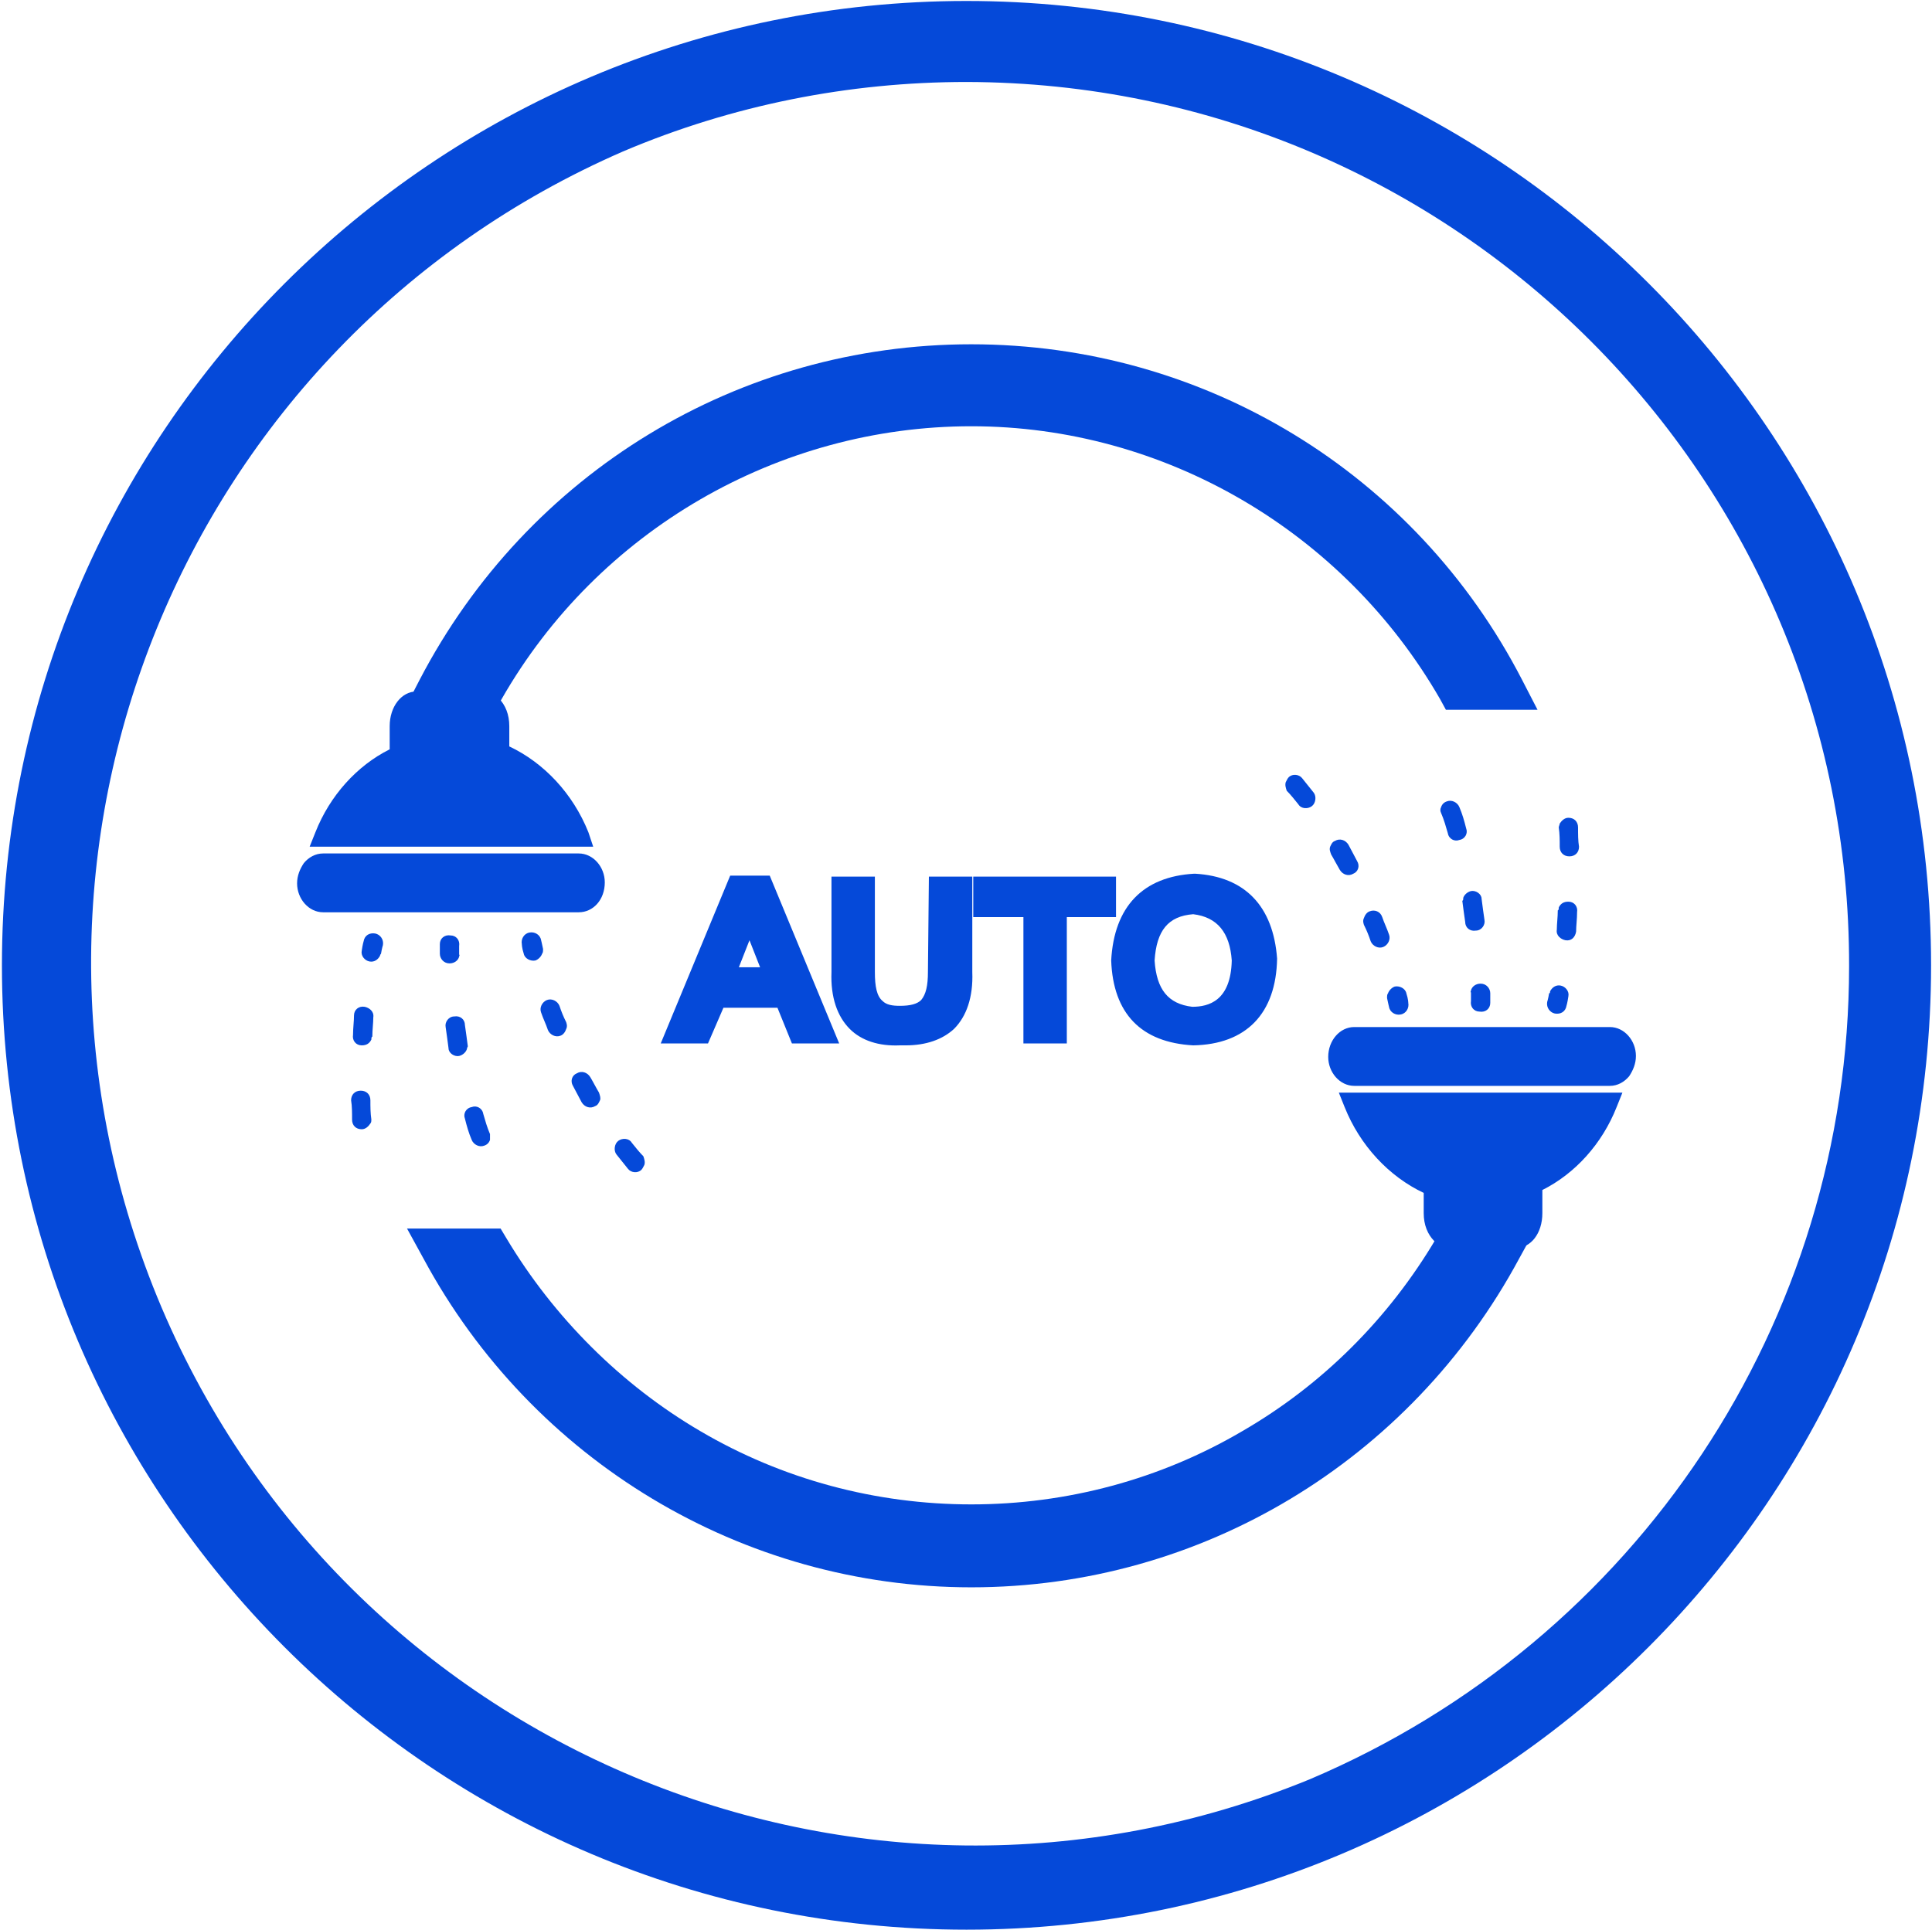
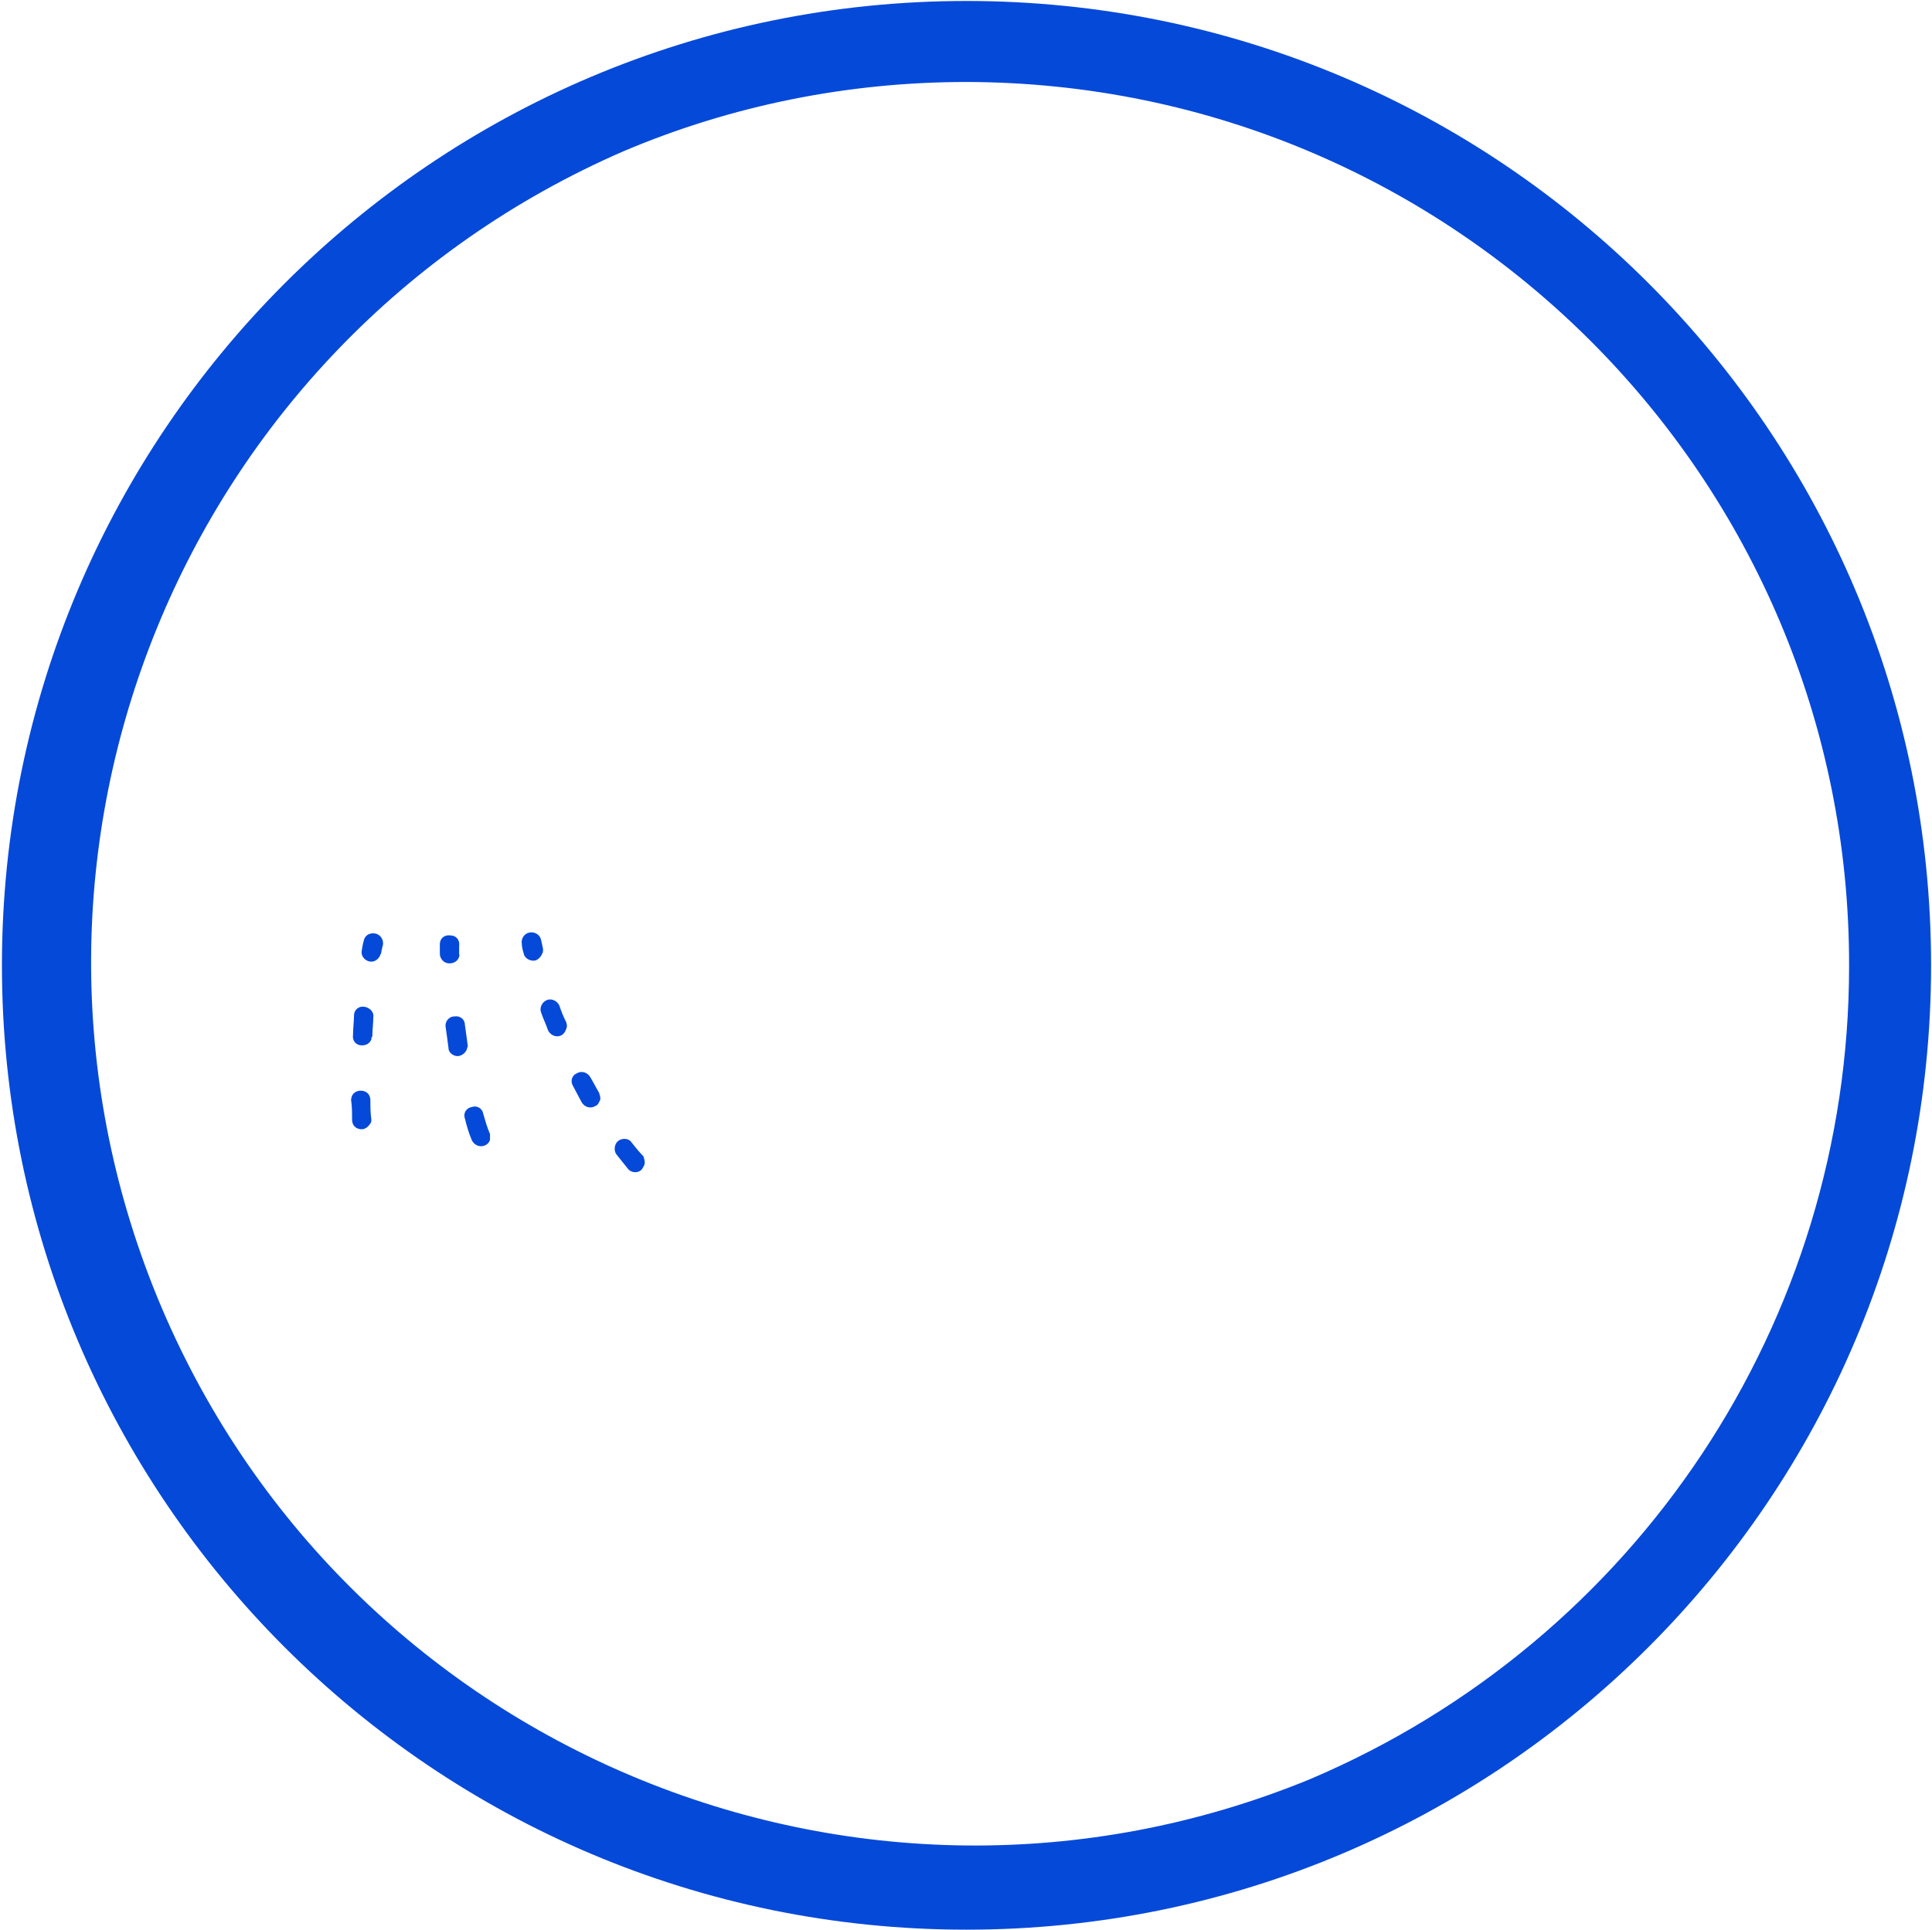
<svg xmlns="http://www.w3.org/2000/svg" t="1735095126790" class="icon" viewBox="0 0 1025 1024" version="1.1" p-id="14454" width="30.029" height="30">
  <path d="M512.768 43.498c258.943 0.512 468.758 210.327 468.246 469.269 0 188.322-112.584 357.709-286.065 431.4-239.496 98.255-513.279-16.376-611.534-255.872-96.72-236.426 13.305-506.115 247.172-607.952 57.827-24.564 119.748-36.846 182.181-36.846m0-42.987C230.285 0.512 1.023 229.773 1.023 512.256s229.261 511.744 511.744 511.744 511.744-229.261 511.744-511.744S795.762 0.512 512.768 0.512z" p-id="14455" fill="#0549d9" />
-   <path d="M387.39 464.664l-36.846 89.043h25.075l8.188-18.935h28.658l7.676 18.935H445.217l-36.846-89.043h-20.982z m10.235 34.287l5.629 14.329h-11.258l5.629-14.329zM492.298 515.838c0 7.164-1.023 11.77-3.582 14.841-2.047 2.047-5.629 3.07-11.258 3.07-4.094 0-7.164-0.512-9.211-2.559-3.07-2.559-4.094-7.676-4.094-15.352v-50.663h-23.028v50.663c-0.512 13.305 3.07 23.54 9.723 30.193 6.141 6.141 15.352 9.211 26.611 8.7h3.07c10.747 0 19.446-3.07 25.587-8.7 6.653-6.653 10.235-16.888 9.723-30.193v-50.663h-23.028l-0.512 50.663zM592.088 465.175h-75.738v21.493h26.611v67.038h23.028V486.669h26.099zM634.051 463.64h-0.512c-27.122 1.535-42.475 17.399-44.01 46.057 1.023 28.146 15.864 43.498 43.498 45.033 28.146-0.512 44.01-16.888 44.522-46.057-2.047-27.634-16.888-43.498-43.498-45.033z m-21.493 46.057c1.023-15.864 7.164-23.54 20.47-24.564 12.794 1.535 19.446 9.723 20.47 24.564-0.512 21.493-12.282 24.564-20.982 24.564-12.794-1.535-18.935-9.211-19.958-24.564zM515.326 182.693c-123.33 0-235.402 68.062-292.718 178.087l-8.188 15.864h48.616l3.07-5.629C317.281 281.459 412.978 226.191 515.326 226.191s197.533 55.78 248.708 144.824l3.07 5.629h48.616l-8.188-15.864c-56.804-110.025-168.876-178.087-292.206-178.087zM814.697 651.962h-49.639l-3.07 5.117c-25.075 42.475-60.386 77.785-102.861 102.349-43.498 25.587-93.137 38.893-143.8 38.893s-100.302-13.305-143.8-38.893c-41.963-24.564-77.785-60.386-102.861-102.349l-3.07-5.117H215.956l8.7 15.864c57.827 107.466 169.387 174.505 290.671 174.505 121.795 0 232.844-67.038 290.671-174.505l8.7-15.864zM854.101 576.224h-135.612c-7.676 0-13.817-7.164-13.817-15.352 0-8.7 6.141-15.864 13.817-15.864h135.612c7.676 0 13.817 7.164 13.817 15.352 0 4.094-1.535 7.676-3.582 10.747-2.559 3.07-6.141 5.117-10.235 5.117z" fill="#0549d9" p-id="14456" />
-   <path d="M804.462 662.197h-34.799c-3.07 0-6.141-1.535-8.7-3.582-3.582-3.582-5.629-8.7-5.629-14.841v-10.747c-18.423-8.7-33.775-25.075-41.963-45.545l-3.07-7.676h150.453l-3.07 7.676c-7.676 19.446-22.005 35.31-39.404 44.01v12.282c0 10.747-6.141 18.423-13.817 18.423zM307.046 484.11H171.434c-7.676 0-13.817-7.164-13.817-15.352 0-4.094 1.535-7.676 3.582-10.747 2.559-3.07 6.141-5.117 10.235-5.117H307.046c7.676 0 13.817 7.164 13.817 15.352 0 9.211-6.141 15.864-13.817 15.864zM314.723 449.311H164.27l3.07-7.676c7.676-19.446 22.005-35.31 39.404-44.01v-12.282c0-10.235 6.141-18.423 14.329-18.423H255.872c3.07 0 6.141 1.535 8.7 3.582 3.582 3.582 5.629 8.7 5.629 14.841v10.747c18.423 8.7 33.775 25.075 41.963 45.545l2.559 7.676z" fill="#0549d9" p-id="14457" />
-   <path d="M822.373 526.073c1.023-2.047 3.07-3.582 5.629-3.07s4.606 3.07 4.094 5.629c-0.512 3.582-1.023 5.117-1.023 5.117-0.512 3.07-3.07 4.606-6.141 4.094-2.559-0.512-4.606-3.07-4.094-6.141 0 0 0.512-1.535 1.023-4.606 0.512 0 0.512-0.512 0.512-1.023z m5.117-89.043c1.023-1.535 2.559-3.07 4.606-3.07 3.07 0 5.117 2.047 5.117 5.117 0 3.582 0 7.164 0.512 10.235 0 3.07-2.047 5.117-5.117 5.117s-5.117-2.047-5.117-5.117c0-3.582 0-6.653-0.512-10.235 0-0.512 0.512-1.535 0.512-2.047z m-0.512 44.522c1.023-2.047 2.559-3.07 5.117-3.07 3.07 0 5.117 2.559 4.606 5.629 0 3.582-0.512 7.164-0.512 10.235-0.512 3.07-2.559 5.117-5.629 4.606-2.559-0.512-5.117-2.559-4.606-5.629 0-3.07 0.512-6.653 0.512-10.235 0.512 0 0.512-1.023 0.512-1.535z m-46.569 44.01c0.512-2.047 2.559-3.582 5.117-3.582 3.07 0 5.117 2.559 5.117 5.117v5.117c0 3.07-2.559 5.117-5.629 4.606-3.07 0-5.117-2.559-4.606-5.629v-4.606c-0.512 0 0-0.512 0-1.023z m-15.864-97.231c0.512-1.535 1.535-2.559 3.07-3.07 2.559-1.023 5.629 0.512 6.653 3.07 1.535 3.582 2.559 7.164 3.582 11.258 1.023 2.559-0.512 5.629-3.582 6.141-2.559 1.023-5.629-0.512-6.141-3.582-1.023-3.582-2.047-7.164-3.582-10.747-0.512-1.023-0.512-2.047 0-3.07z m11.77 48.104c0.512-1.535 2.047-3.07 4.094-3.582 2.559-0.512 5.629 1.535 5.629 4.094 0.512 4.094 1.023 7.676 1.535 11.258 0.512 2.559-1.535 5.629-4.606 5.629-3.07 0.512-5.629-1.535-5.629-4.606-0.512-3.582-1.023-7.164-1.535-11.258 0.512 0 0.512-1.023 0.512-1.535z" fill="#0549d9" p-id="14458" />
-   <path d="M736.4 527.096c0.512-1.535 2.047-3.07 3.582-3.582 2.559-0.512 5.629 1.023 6.141 3.582 1.023 3.07 1.023 5.117 1.023 5.117 0.512 2.559-1.023 5.629-4.094 6.141-2.559 0.512-5.629-1.023-6.141-4.094 0 0-0.512-2.047-1.023-4.606 0-1.023 0-2.047 0.512-2.559z m-54.245-112.072c0.512-1.023 1.023-2.047 1.535-2.559 2.047-2.047 5.629-1.535 7.164 0.512l6.141 7.676c1.535 2.047 1.023 5.629-1.023 7.164s-5.629 1.535-7.164-1.023c-2.047-2.559-4.094-5.117-6.141-7.164-0.512-1.535-1.023-3.07-0.512-4.606z m23.54 34.287c0.512-1.023 1.023-2.559 2.559-3.07 2.559-1.535 5.629-0.512 7.164 2.047 1.535 3.07 3.07 5.629 4.606 8.7 1.535 2.559 0.512 5.629-2.047 6.653-2.559 1.535-5.629 0.512-7.164-2.047-1.535-2.559-3.07-5.629-4.606-8.188-0.512-1.535-1.023-2.559-0.512-4.094z m17.911 37.869c0.512-1.535 1.535-3.07 3.07-3.582 2.559-1.023 5.629 0 6.653 3.07s2.559 6.141 3.582 9.211c1.023 2.559-0.512 5.629-3.07 6.653-2.559 1.023-5.629-0.512-6.653-3.07-1.023-3.07-2.047-5.629-3.582-8.7-0.512-1.535-0.512-2.559 0-3.582z" fill="#0549d9" p-id="14459" />
  <path d="M201.627 507.138c-1.023 2.047-3.07 3.582-5.629 3.07s-4.606-3.07-4.094-5.629c0.512-3.582 1.023-5.117 1.023-5.117 0.512-3.07 3.07-4.606 6.141-4.094 2.559 0.512 4.606 3.07 4.094 6.141 0 0-0.512 1.535-1.023 4.606 0 0-0.512 0.512-0.512 1.023z m-5.117 89.043c-1.023 1.535-2.559 3.07-4.606 3.07-3.07 0-5.117-2.047-5.117-5.117 0-3.582 0-7.164-0.512-10.235 0-3.07 2.047-5.117 5.117-5.117s5.117 2.047 5.117 5.117c0 3.582 0 6.653 0.512 10.235 0 0.512 0 1.535-0.512 2.047z m0.512-44.522c-1.023 2.047-2.559 3.07-5.117 3.07-3.07 0-5.117-2.559-4.606-5.629 0-3.582 0.512-7.164 0.512-10.235s2.559-5.117 5.629-4.606c2.559 0.512 5.117 2.559 4.606 5.629 0 3.07-0.512 6.653-0.512 10.235-0.512 0-0.512 1.023-0.512 1.535z m46.569-44.01c-0.512 2.047-2.559 3.582-5.117 3.582-3.07 0-5.117-2.559-5.117-5.117v-5.117c0-3.07 2.559-5.117 5.629-4.606 3.07 0 5.117 2.559 4.606 5.629v4.606c0.512 0 0 0.512 0 1.023z m16.376 97.231c-0.512 1.535-1.535 2.559-3.07 3.07-2.559 1.023-5.629-0.512-6.653-3.07-1.535-3.582-2.559-7.164-3.582-11.258-1.023-2.559 0.512-5.629 3.582-6.141 2.559-1.023 5.629 0.512 6.141 3.582 1.023 3.582 2.047 7.164 3.582 10.747v3.07z m-12.282-48.104c-0.512 1.535-2.047 3.07-4.094 3.582-2.559 0.512-5.629-1.535-5.629-4.094-0.512-4.094-1.023-7.676-1.535-11.258-0.512-2.559 1.535-5.629 4.606-5.629 3.07-0.512 5.629 1.535 5.629 4.606 0.512 3.582 1.023 7.164 1.535 11.258 0 0-0.512 1.023-0.512 1.535z" fill="#0549d9" p-id="14460" />
  <path d="M287.6 506.115c-0.512 1.535-2.047 3.07-3.582 3.582-2.559 0.512-5.629-1.023-6.141-3.582-1.023-3.07-1.023-5.117-1.023-5.117-0.512-2.559 1.023-5.629 4.094-6.141 2.559-0.512 5.629 1.023 6.141 4.094 0 0 0.512 2.047 1.023 4.606 0 1.023 0 2.047-0.512 2.559z m54.245 112.072c-0.512 1.023-1.023 2.047-1.535 2.559-2.047 2.047-5.629 1.535-7.164-0.512l-6.141-7.676c-1.535-2.047-1.023-5.629 1.023-7.164s5.629-1.535 7.164 1.023c2.047 2.559 4.094 5.117 6.141 7.164 0.512 1.535 1.023 3.07 0.512 4.606z m-23.54-34.287c-0.512 1.023-1.023 2.559-2.559 3.07-2.559 1.535-5.629 0.512-7.164-2.047-1.535-3.07-3.07-5.629-4.606-8.7-1.535-2.559-0.512-5.629 2.047-6.653 2.559-1.535 5.629-0.512 7.164 2.047 1.535 2.559 3.07 5.629 4.606 8.188 0.512 1.535 1.023 3.07 0.512 4.094z m-17.911-37.869c-0.512 1.535-1.535 3.07-3.07 3.582-2.559 1.023-5.629-0.512-6.653-3.07-1.023-3.07-2.559-6.141-3.582-9.211-1.023-2.559 0.512-5.629 3.07-6.653 2.559-1.023 5.629 0.512 6.653 3.07 1.023 3.07 2.047 5.629 3.582 8.7 0.512 1.535 0.512 2.559 0 3.582z" fill="#0549d9" p-id="14461" />
</svg>